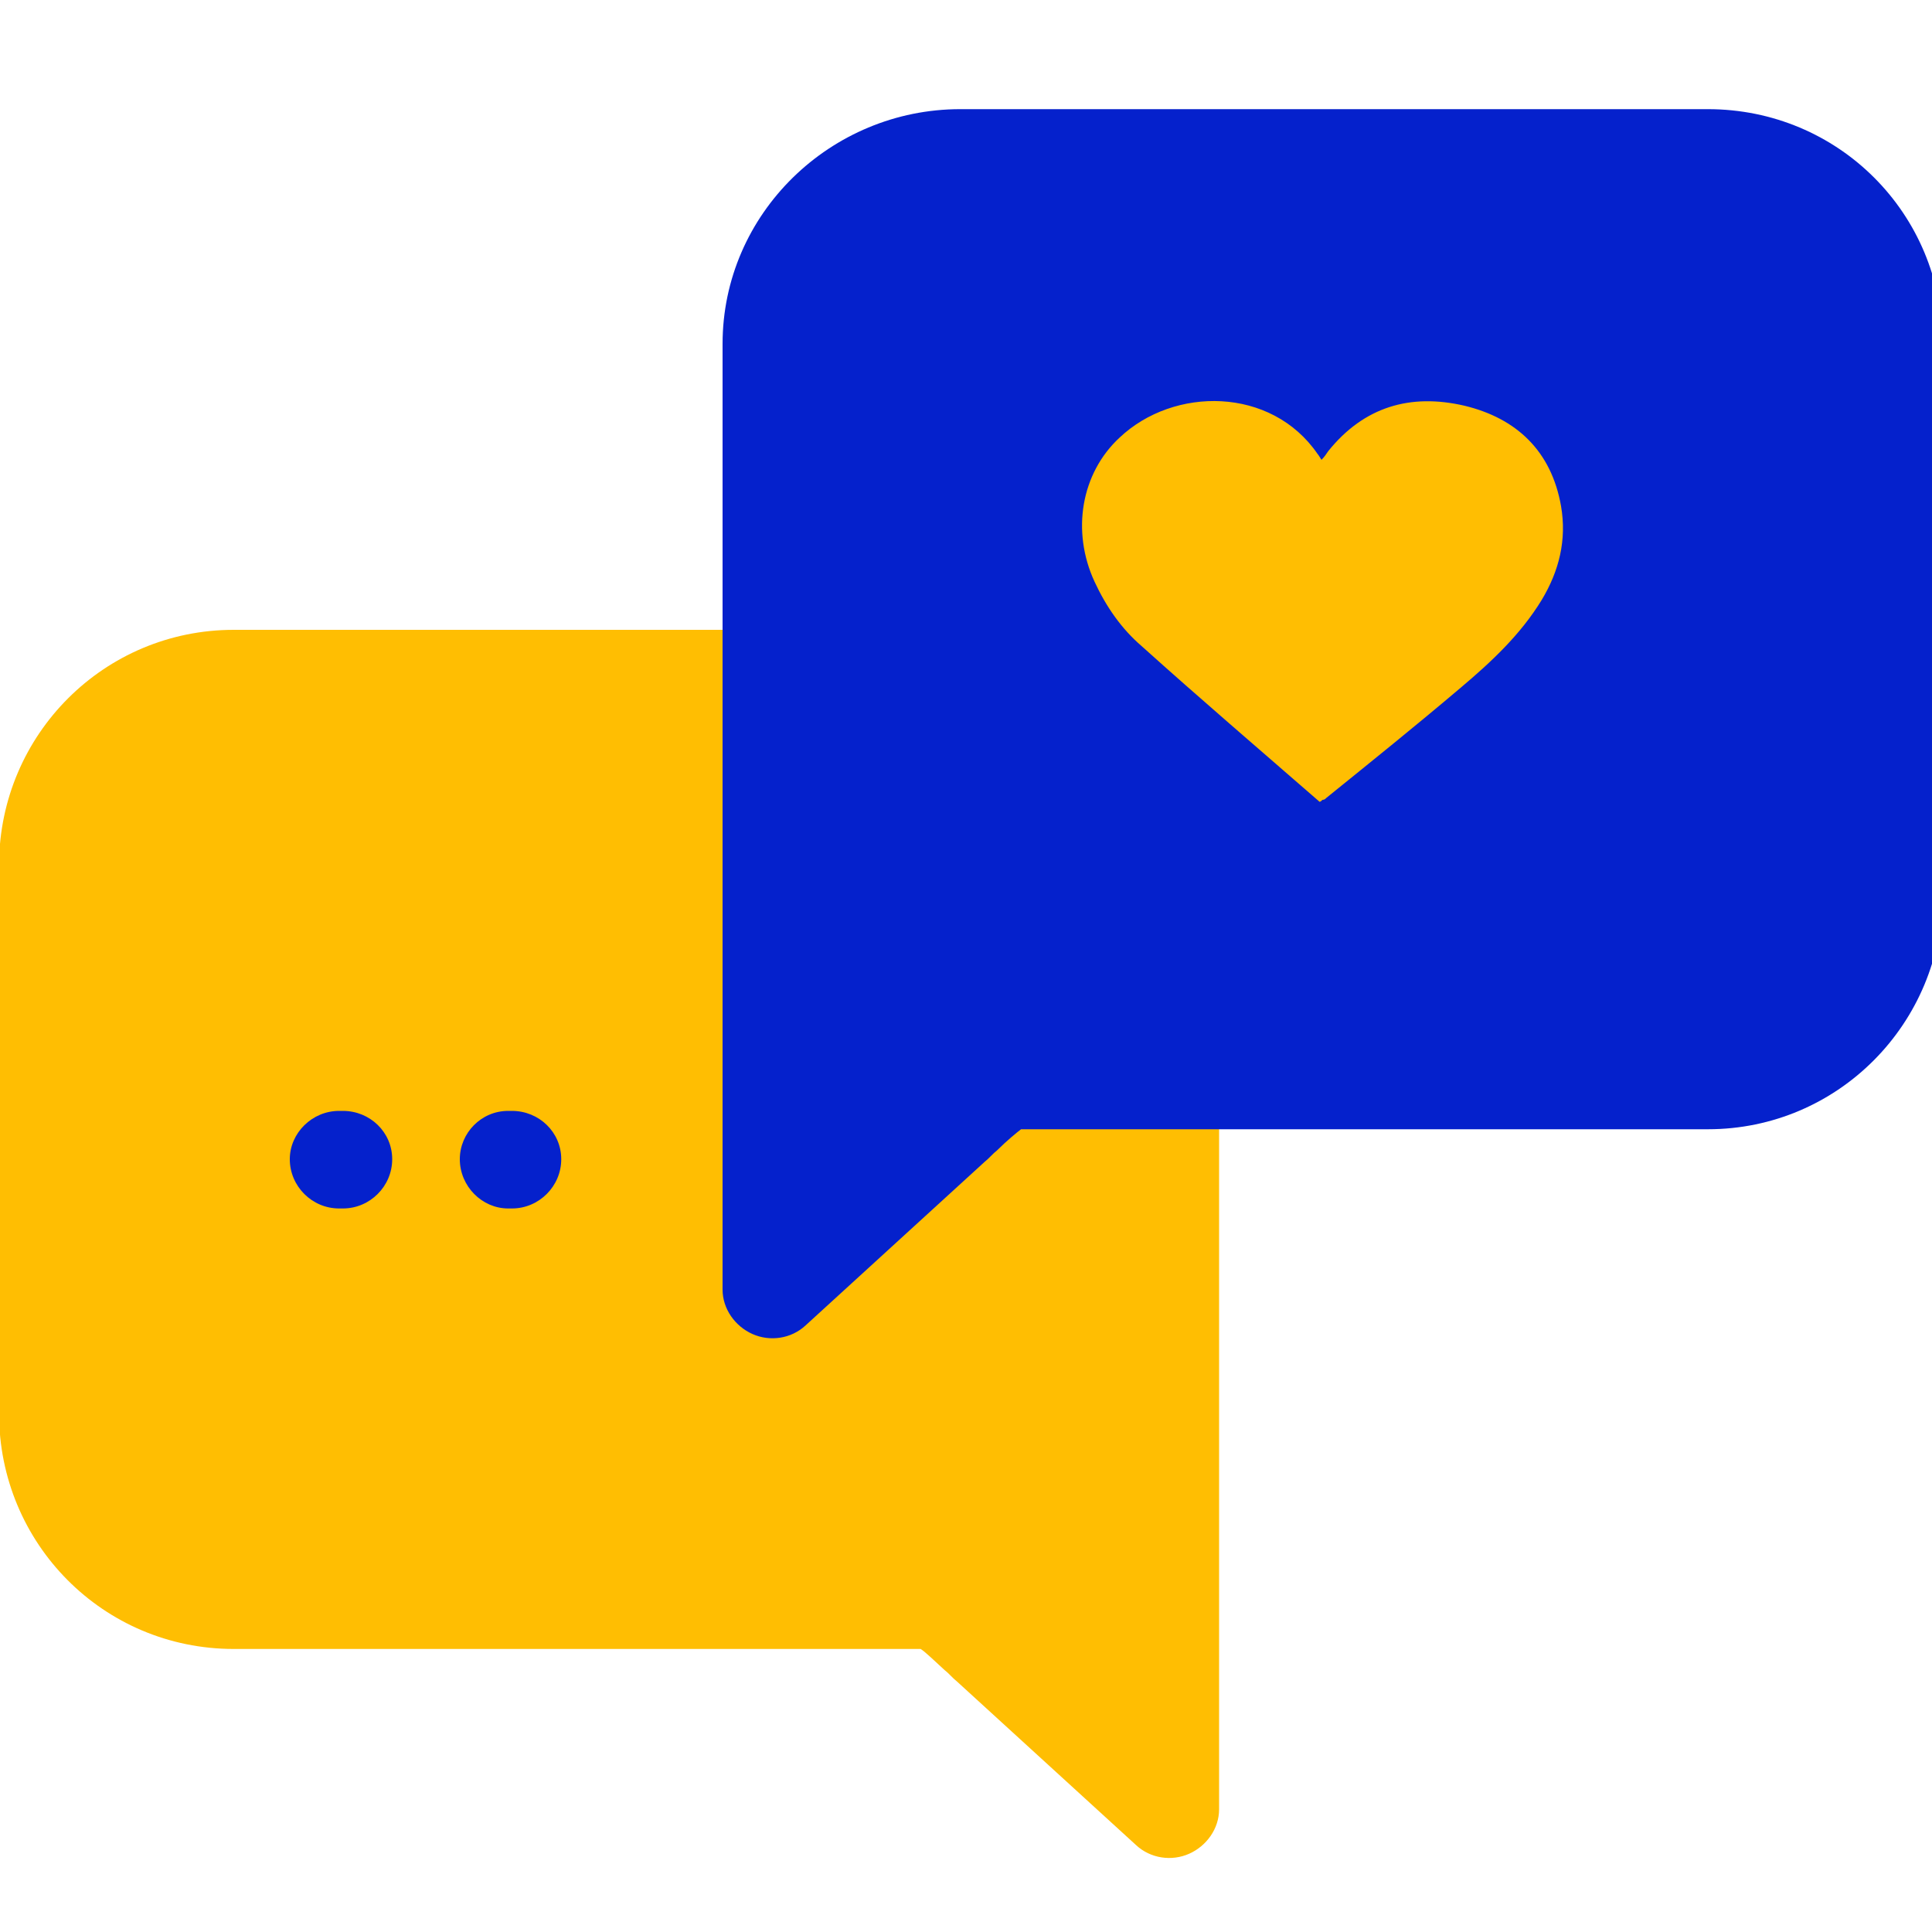
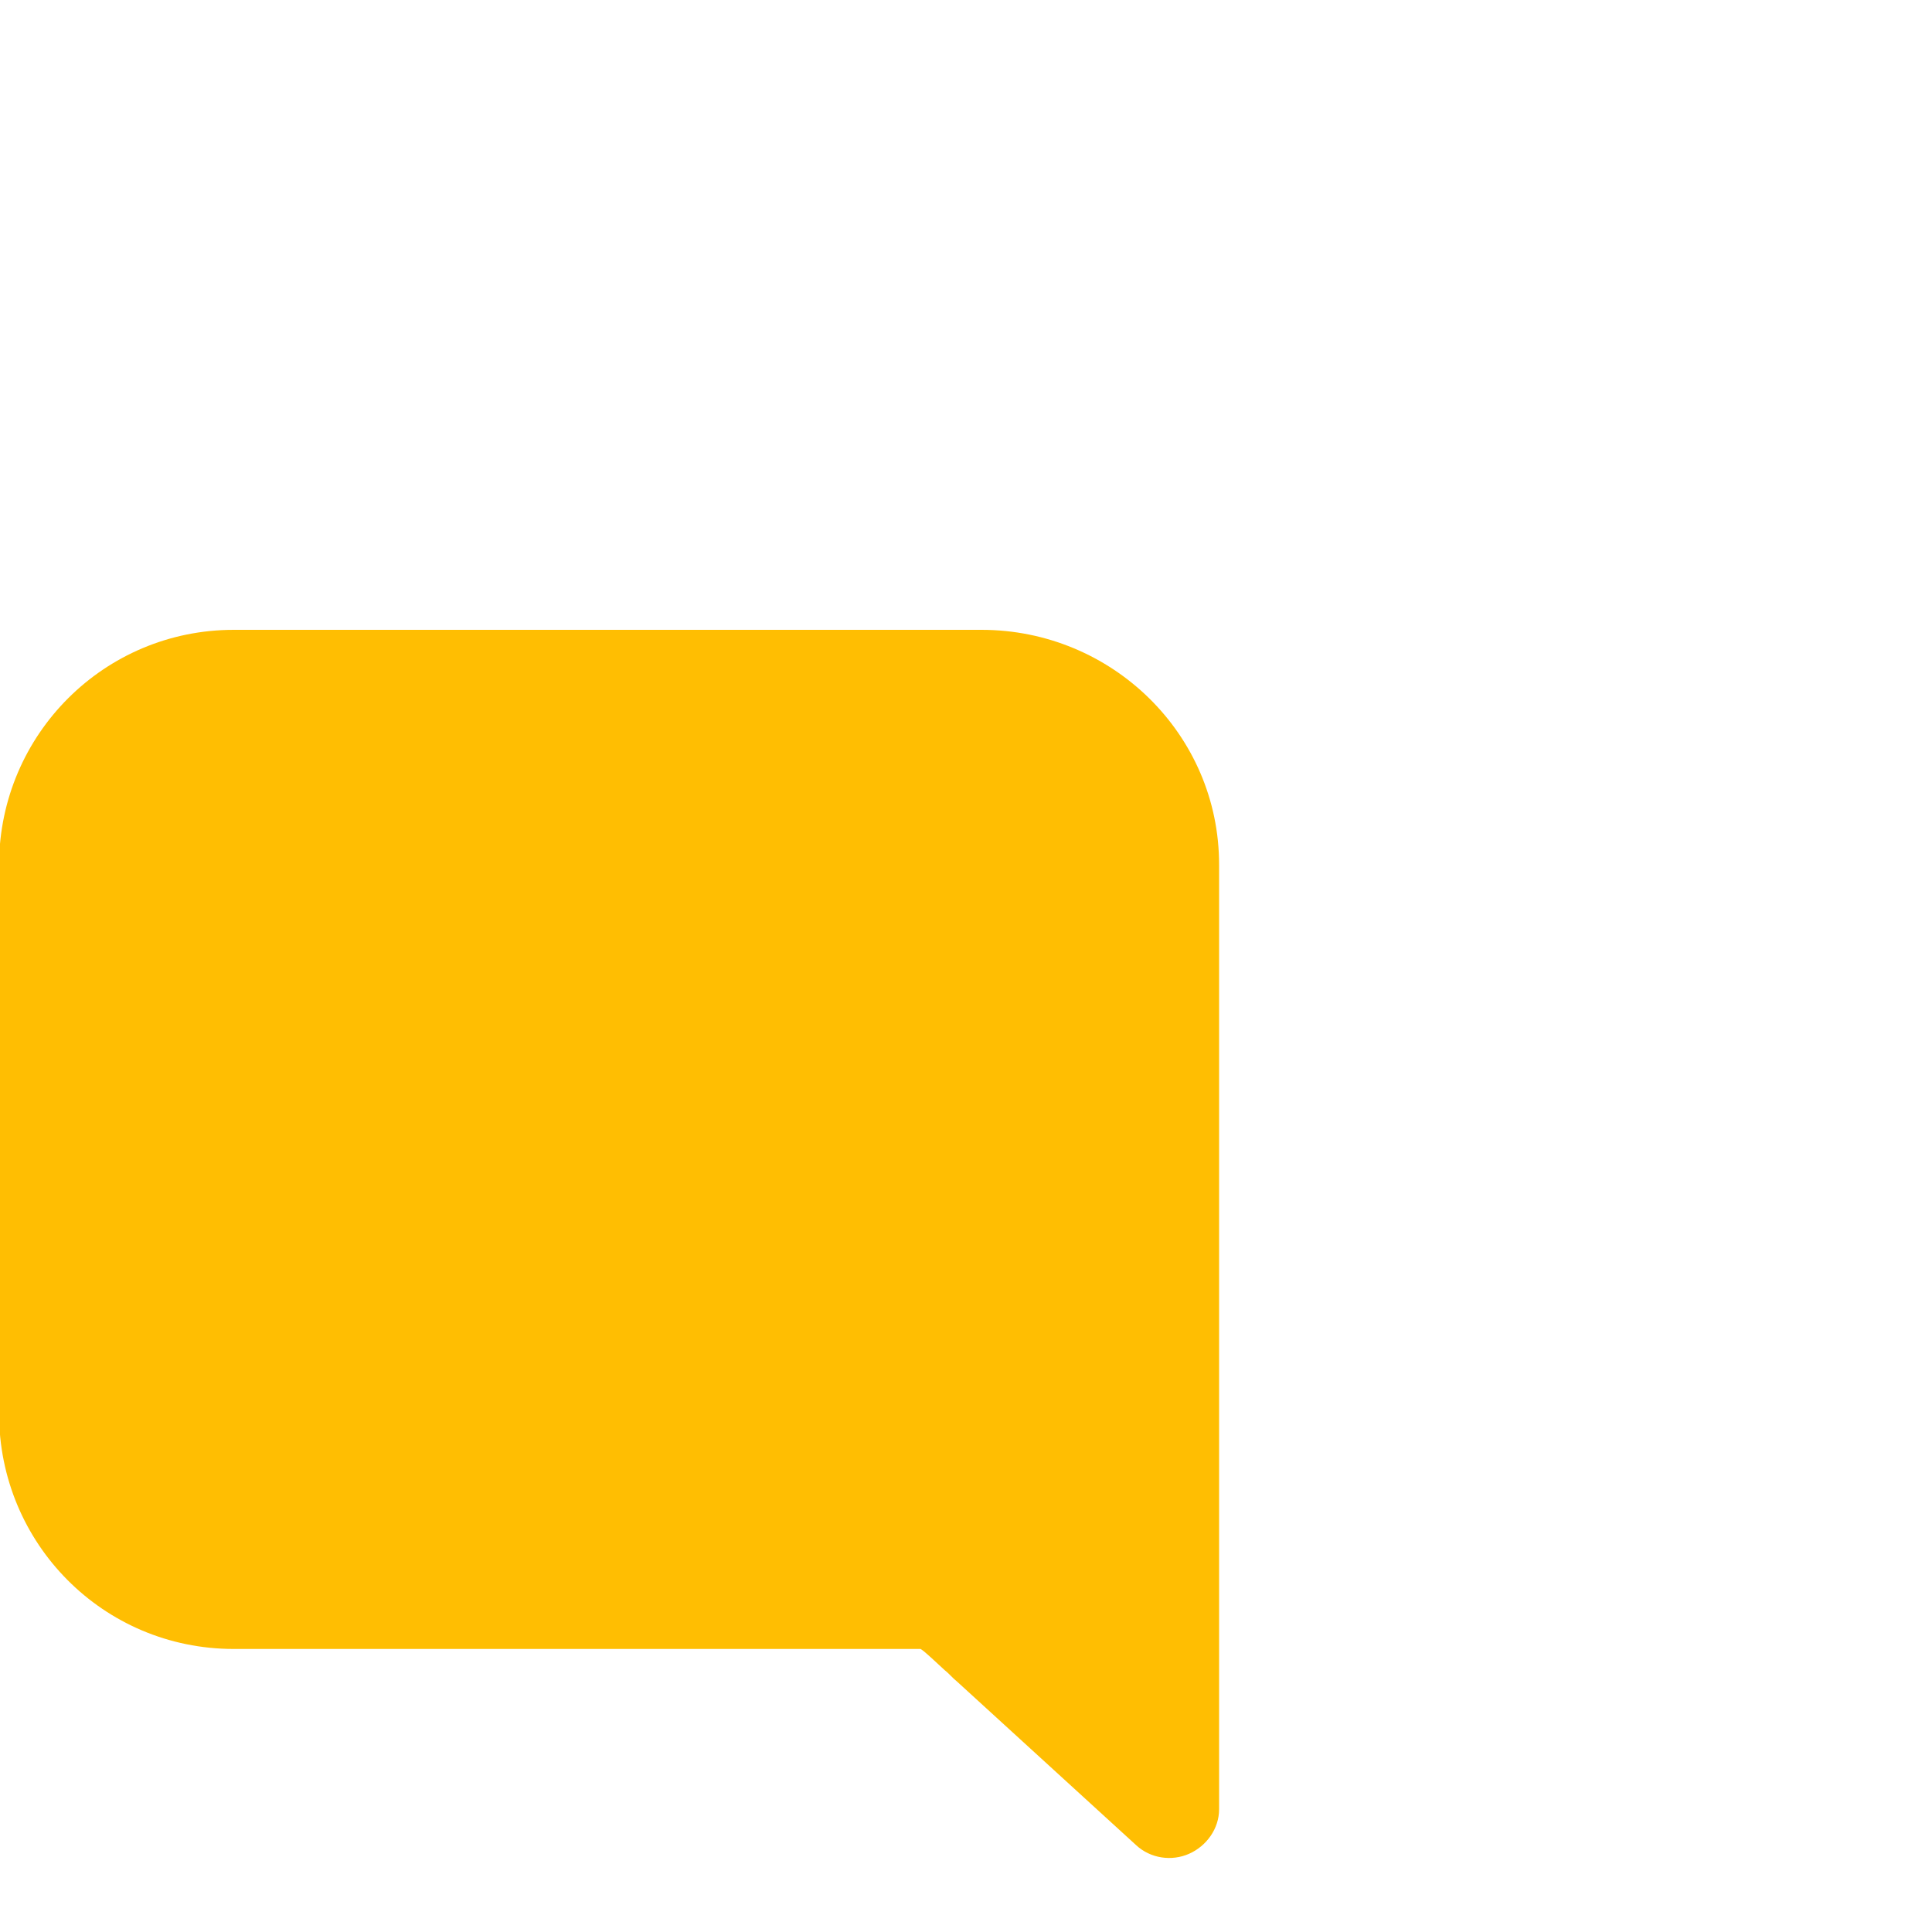
<svg xmlns="http://www.w3.org/2000/svg" version="1.1" id="Vrstva_1" x="0px" y="0px" width="200px" height="200px" viewBox="-180.6 522.3 200 200" enable-background="new -180.6 522.3 200 200" xml:space="preserve">
  <path fill="#FFBE02" d="M-156.4,587.5h77.4c13.5,0,24.6,10.8,24.6,24.3v34.1V656v53.6c0,2-1.3,3.8-3.1,4.6c-1.8,0.8-4,0.5-5.5-0.9  l-18.5-16.9c-0.5-0.4-0.9-0.9-1.3-1.2c-1-0.9-2-1.9-2.5-2.2c-0.4,0-1.4,0-2.4,0c-0.9,0-1.9,0-3.2,0h-65.5  c-13.5,0-24.3-10.9-24.3-24.4v-56.9C-180.6,598.3-169.8,587.5-156.4,587.5z" />
-   <path fill="#0521CC" d="M-105.8,592v-34.1c0-13.5,11.2-24.3,24.6-24.3h77.4c13.5,0,24.3,10.8,24.3,24.3v56.9  c0,13.4-10.8,24.4-24.3,24.4h-65.5c-1.3,0-2.3,0-3.2,0c-0.9,0-2,0-2.4,0c-0.4,0.3-1.5,1.2-2.5,2.2c-0.4,0.3-0.8,0.8-1.3,1.2  l-18.5,16.9c-1.5,1.4-3.7,1.7-5.5,0.9c-1.8-0.8-3.1-2.6-3.1-4.6v-53.6" />
-   <path fill="#0521CC" d="M-145.5,637.3c-2.8,0-5.1,2.3-5.1,5c0,2.8,2.3,5.1,5.1,5.1h0.4c2.8,0,5.1-2.3,5.1-5.1c0-2.8-2.3-5-5.1-5  H-145.5z" />
-   <path fill="#0521CC" d="M-128,637.3c-2.8,0-5,2.3-5,5c0,2.8,2.3,5.1,5,5.1h0.4c2.8,0,5.1-2.3,5.1-5.1c0-2.8-2.3-5-5.1-5H-128z" />
-   <path fill-rule="evenodd" clip-rule="evenodd" fill="#FFBE02" d="M-44,605.3c-6.2-5.4-12.4-10.7-18.4-16.1c-2.1-1.8-3.7-4.1-4.9-6.7  c-2.4-5.2-1.4-11.2,2.6-14.9c5.6-5.3,15.7-5.3,20.5,1.7c0.1,0.1,0.2,0.3,0.4,0.6c0.3-0.3,0.5-0.6,0.7-0.9c3.7-4.6,8.5-6,14.1-4.7  c5.4,1.3,9,4.7,10,10.4c0.6,3.5-0.2,6.7-2,9.7c-2.2,3.6-5.2,6.4-8.4,9.1c-4.6,3.9-9.2,7.6-13.9,11.4c-0.1,0.1-0.2,0.2-0.4,0.2  C-43.8,605.2-43.9,605.3-44,605.3z" />
</svg>